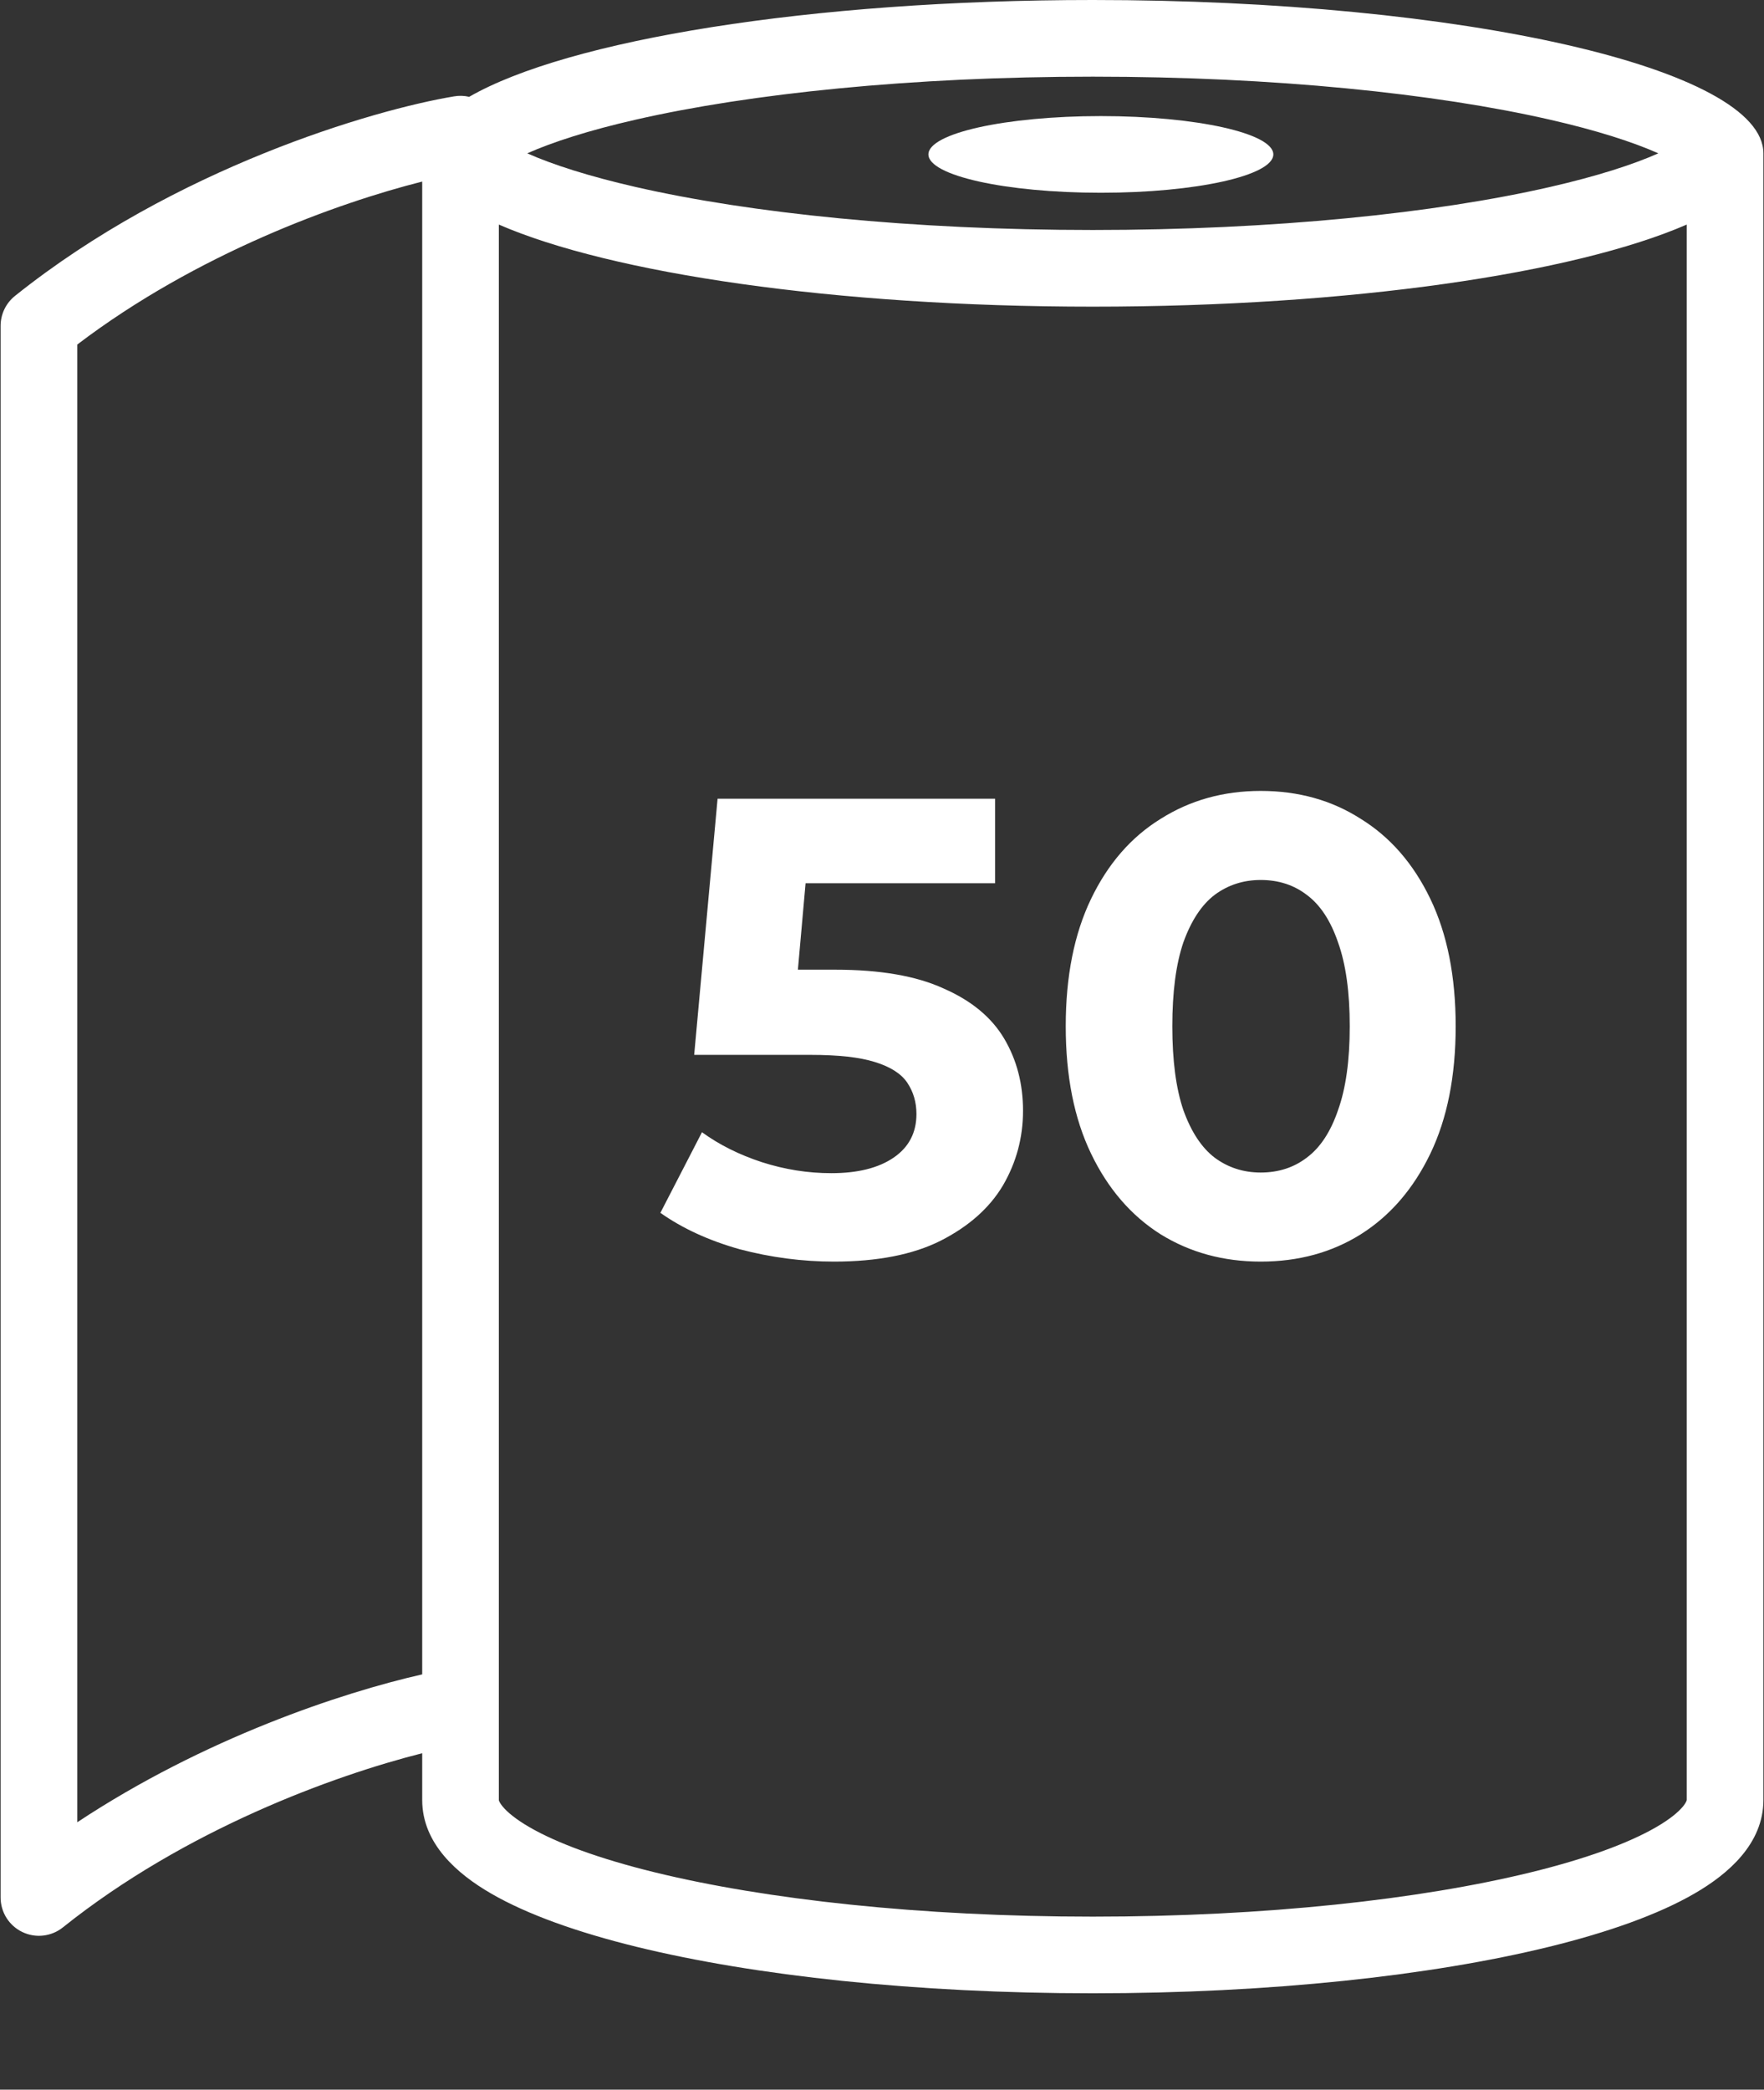
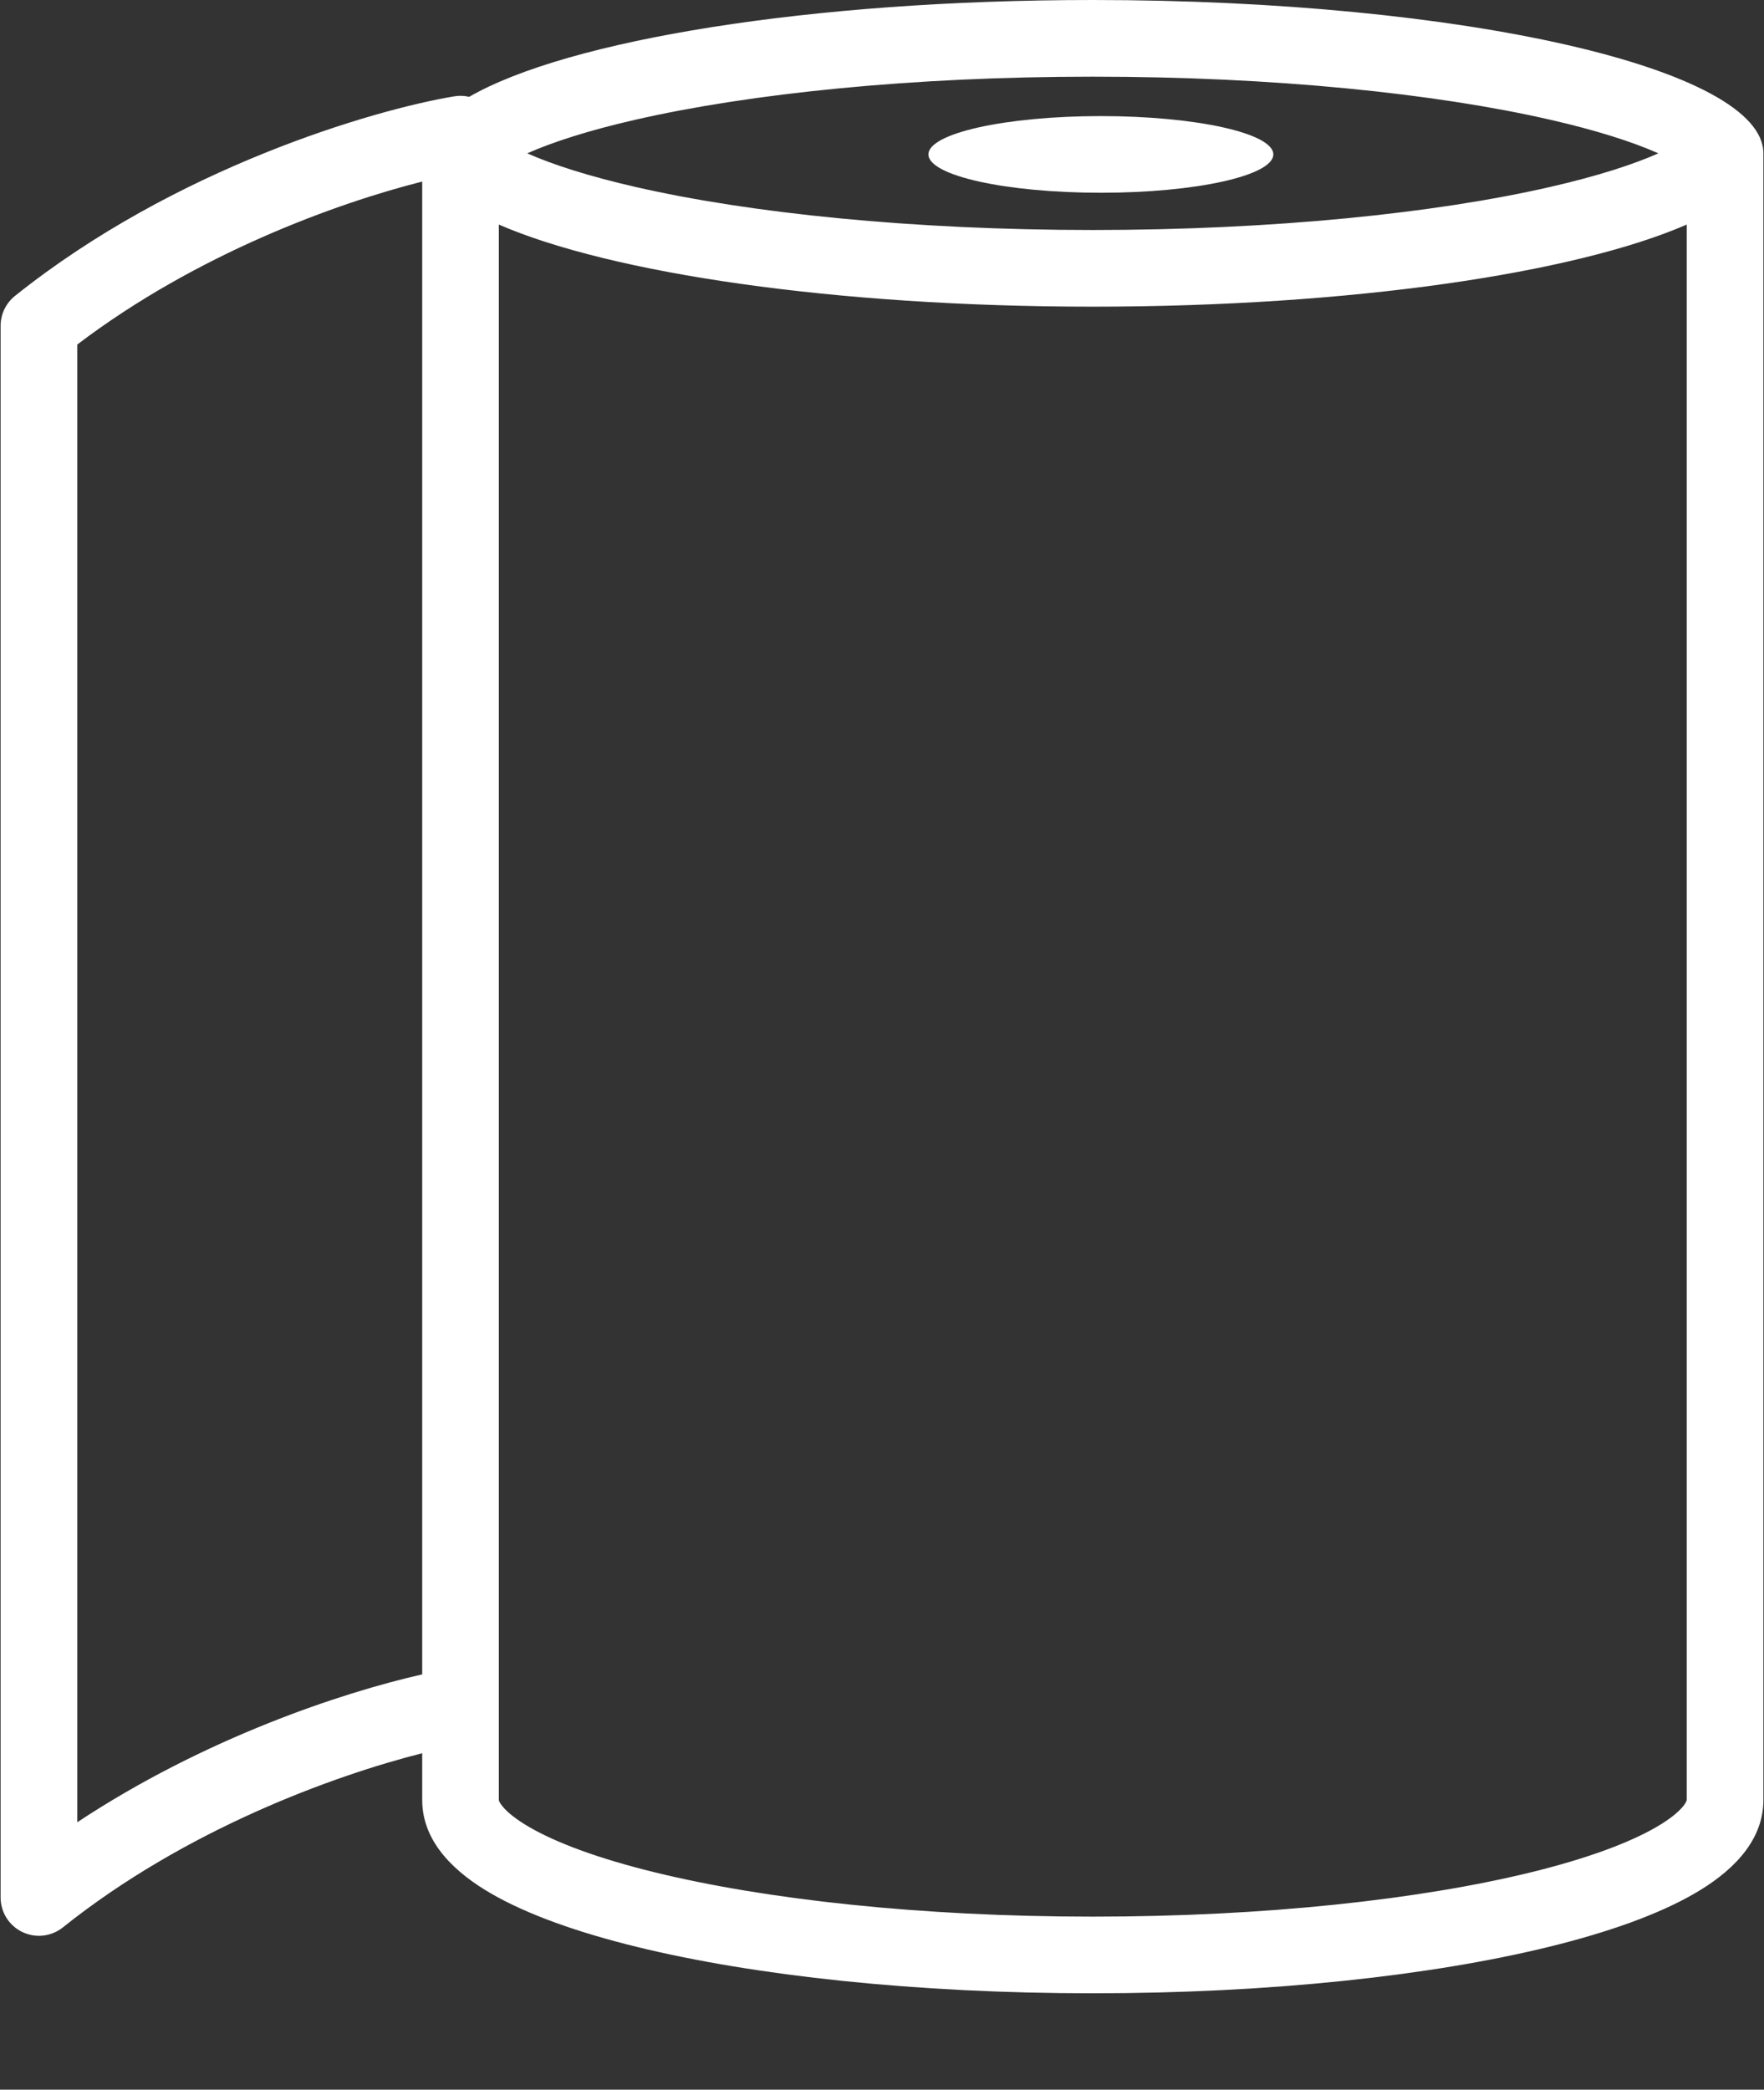
<svg xmlns="http://www.w3.org/2000/svg" width="38" height="45" viewBox="0 0 38 45" fill="none">
  <rect x="0" y="0" width="38" height="45" fill="#333333" stroke="none" />
  <path fill-rule="evenodd" clip-rule="evenodd" d="M35.724 3.302C35.177 3.059 34.398 2.807 33.388 2.577C30.927 2.014 27.444 1.651 23.541 1.651C19.638 1.651 16.155 2.014 13.694 2.577C12.684 2.807 11.905 3.059 11.358 3.302C11.905 3.545 12.684 3.796 13.694 4.027C16.155 4.59 19.638 4.953 23.541 4.953C27.444 4.953 30.927 4.59 33.388 4.027C34.398 3.796 35.177 3.545 35.724 3.302ZM23.541 6.604C29.096 6.604 33.919 5.887 36.336 4.836V38.762L36.336 38.764L36.335 38.767C36.335 38.77 36.333 38.776 36.328 38.787C36.319 38.809 36.298 38.849 36.251 38.906C36.153 39.023 35.973 39.176 35.677 39.347C35.085 39.69 34.174 40.027 32.976 40.32C30.592 40.904 27.256 41.274 23.541 41.274C19.826 41.274 16.49 40.904 14.106 40.32C12.908 40.027 11.997 39.69 11.405 39.347C11.109 39.176 10.929 39.023 10.831 38.906C10.784 38.849 10.762 38.809 10.753 38.787C10.749 38.776 10.747 38.77 10.746 38.767C10.746 38.764 10.746 38.762 10.746 38.762V4.836C13.163 5.887 17.986 6.604 23.541 6.604ZM23.541 0C31.519 0 37.986 1.478 37.987 3.302V3.302V38.762C37.987 39.703 37.231 40.355 36.505 40.775C35.718 41.231 34.635 41.613 33.368 41.924C30.823 42.548 27.348 42.925 23.541 42.925C19.734 42.925 16.259 42.548 13.713 41.924C12.447 41.613 11.364 41.231 10.577 40.775C9.851 40.355 9.095 39.703 9.095 38.762V37.755C7.201 38.233 3.992 39.396 1.354 41.506C1.106 41.704 0.767 41.743 0.481 41.605C0.195 41.468 0.013 41.179 0.013 40.861V7.017C0.013 6.766 0.127 6.529 0.323 6.372C3.764 3.619 8.036 2.366 9.783 2.075C9.894 2.056 10.004 2.061 10.107 2.085C12.226 0.864 17.442 0 23.541 0ZM9.095 3.91C7.274 4.369 4.239 5.462 1.664 7.42V39.242C4.398 37.432 7.365 36.449 9.095 36.057V3.91Z" fill="white" />
-   <path d="M17.964 27.168C17.283 27.168 16.606 27.079 15.934 26.902C15.271 26.715 14.702 26.454 14.226 26.118L15.122 24.382C15.495 24.653 15.925 24.867 16.41 25.026C16.905 25.185 17.404 25.264 17.908 25.264C18.477 25.264 18.925 25.152 19.252 24.928C19.579 24.704 19.742 24.391 19.742 23.99C19.742 23.738 19.677 23.514 19.546 23.318C19.415 23.122 19.182 22.973 18.846 22.87C18.519 22.767 18.057 22.716 17.46 22.716H14.954L15.458 17.2H21.436V19.02H16.27L17.446 17.984L17.096 21.918L15.92 20.882H17.992C18.963 20.882 19.742 21.017 20.33 21.288C20.927 21.549 21.361 21.909 21.632 22.366C21.903 22.823 22.038 23.341 22.038 23.92C22.038 24.499 21.893 25.035 21.604 25.53C21.315 26.015 20.867 26.412 20.26 26.72C19.663 27.019 18.897 27.168 17.964 27.168ZM27.158 27.168C26.355 27.168 25.637 26.972 25.002 26.58C24.367 26.179 23.868 25.6 23.504 24.844C23.14 24.088 22.958 23.173 22.958 22.1C22.958 21.027 23.14 20.112 23.504 19.356C23.868 18.6 24.367 18.026 25.002 17.634C25.637 17.233 26.355 17.032 27.158 17.032C27.97 17.032 28.689 17.233 29.314 17.634C29.949 18.026 30.448 18.6 30.812 19.356C31.176 20.112 31.358 21.027 31.358 22.1C31.358 23.173 31.176 24.088 30.812 24.844C30.448 25.6 29.949 26.179 29.314 26.58C28.689 26.972 27.97 27.168 27.158 27.168ZM27.158 25.25C27.541 25.25 27.872 25.143 28.152 24.928C28.441 24.713 28.665 24.373 28.824 23.906C28.992 23.439 29.076 22.837 29.076 22.1C29.076 21.363 28.992 20.761 28.824 20.294C28.665 19.827 28.441 19.487 28.152 19.272C27.872 19.057 27.541 18.95 27.158 18.95C26.785 18.95 26.453 19.057 26.164 19.272C25.884 19.487 25.66 19.827 25.492 20.294C25.333 20.761 25.254 21.363 25.254 22.1C25.254 22.837 25.333 23.439 25.492 23.906C25.66 24.373 25.884 24.713 26.164 24.928C26.453 25.143 26.785 25.25 27.158 25.25Z" fill="white" />
  <path d="M27.43 3.325C27.43 3.781 25.767 4.151 23.715 4.151C21.663 4.151 20 3.781 20 3.325C20 2.87 21.663 2.5 23.715 2.5C25.767 2.5 27.43 2.87 27.43 3.325Z" fill="white" />
</svg>